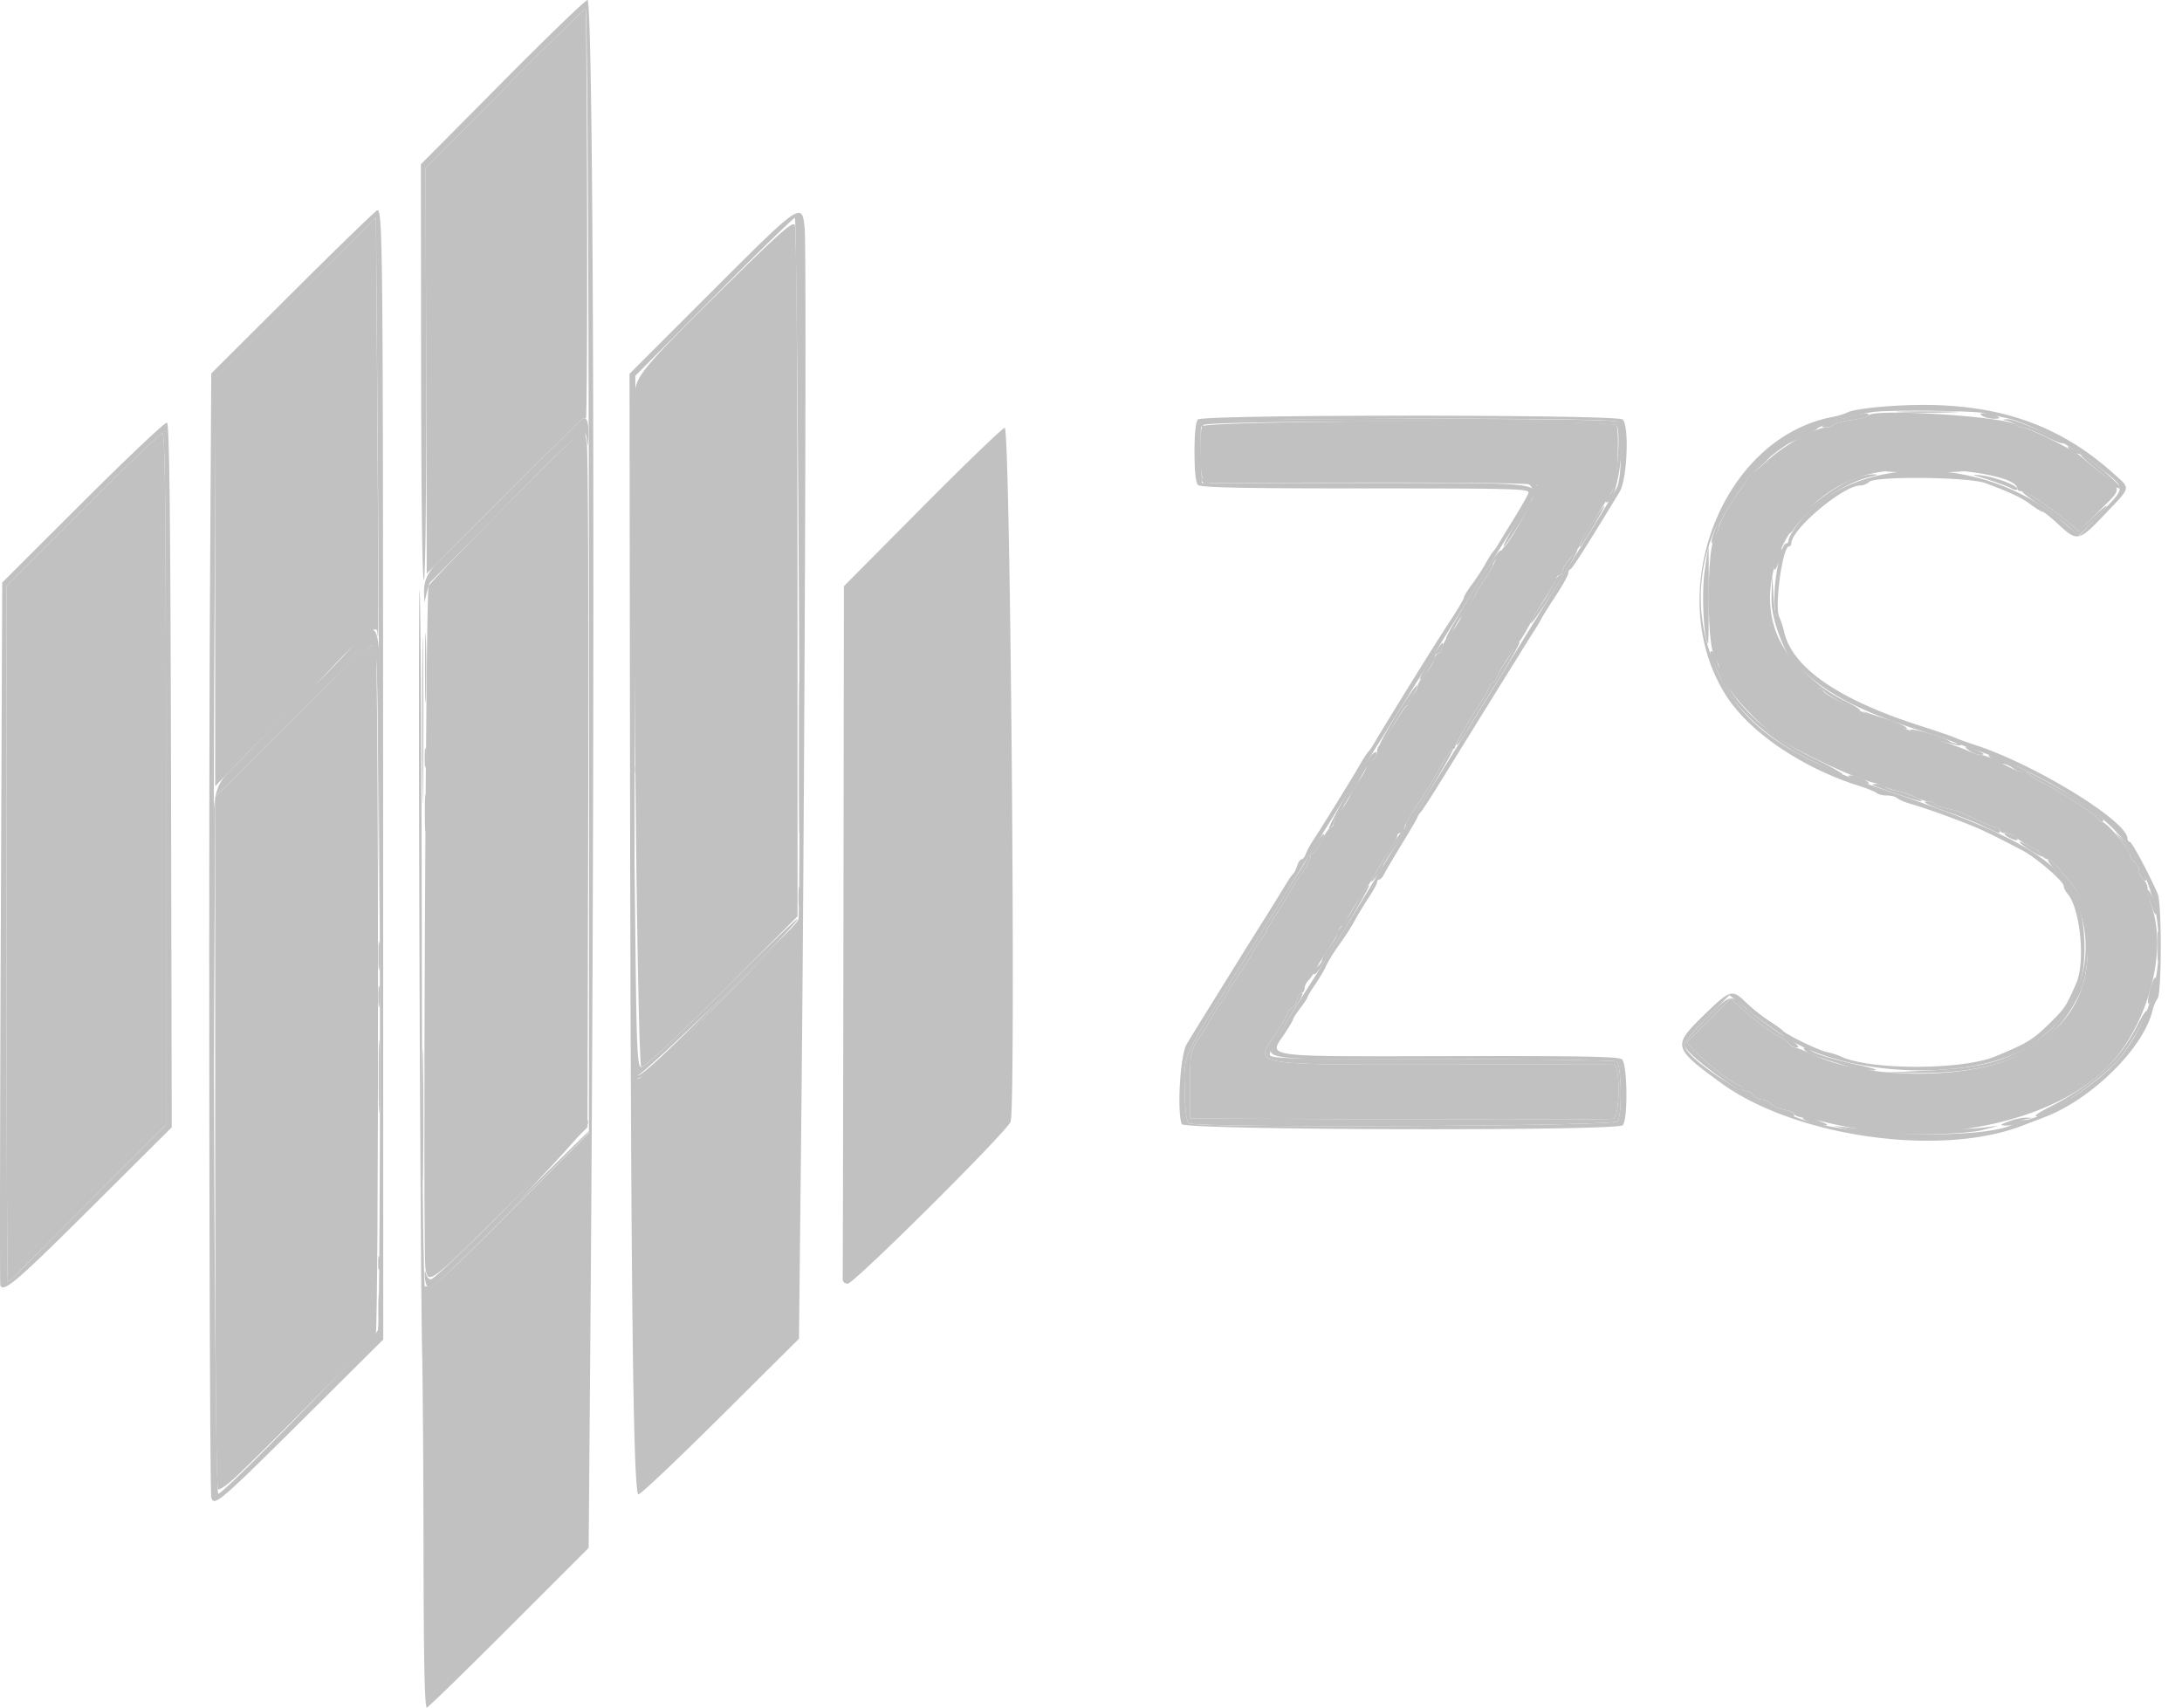
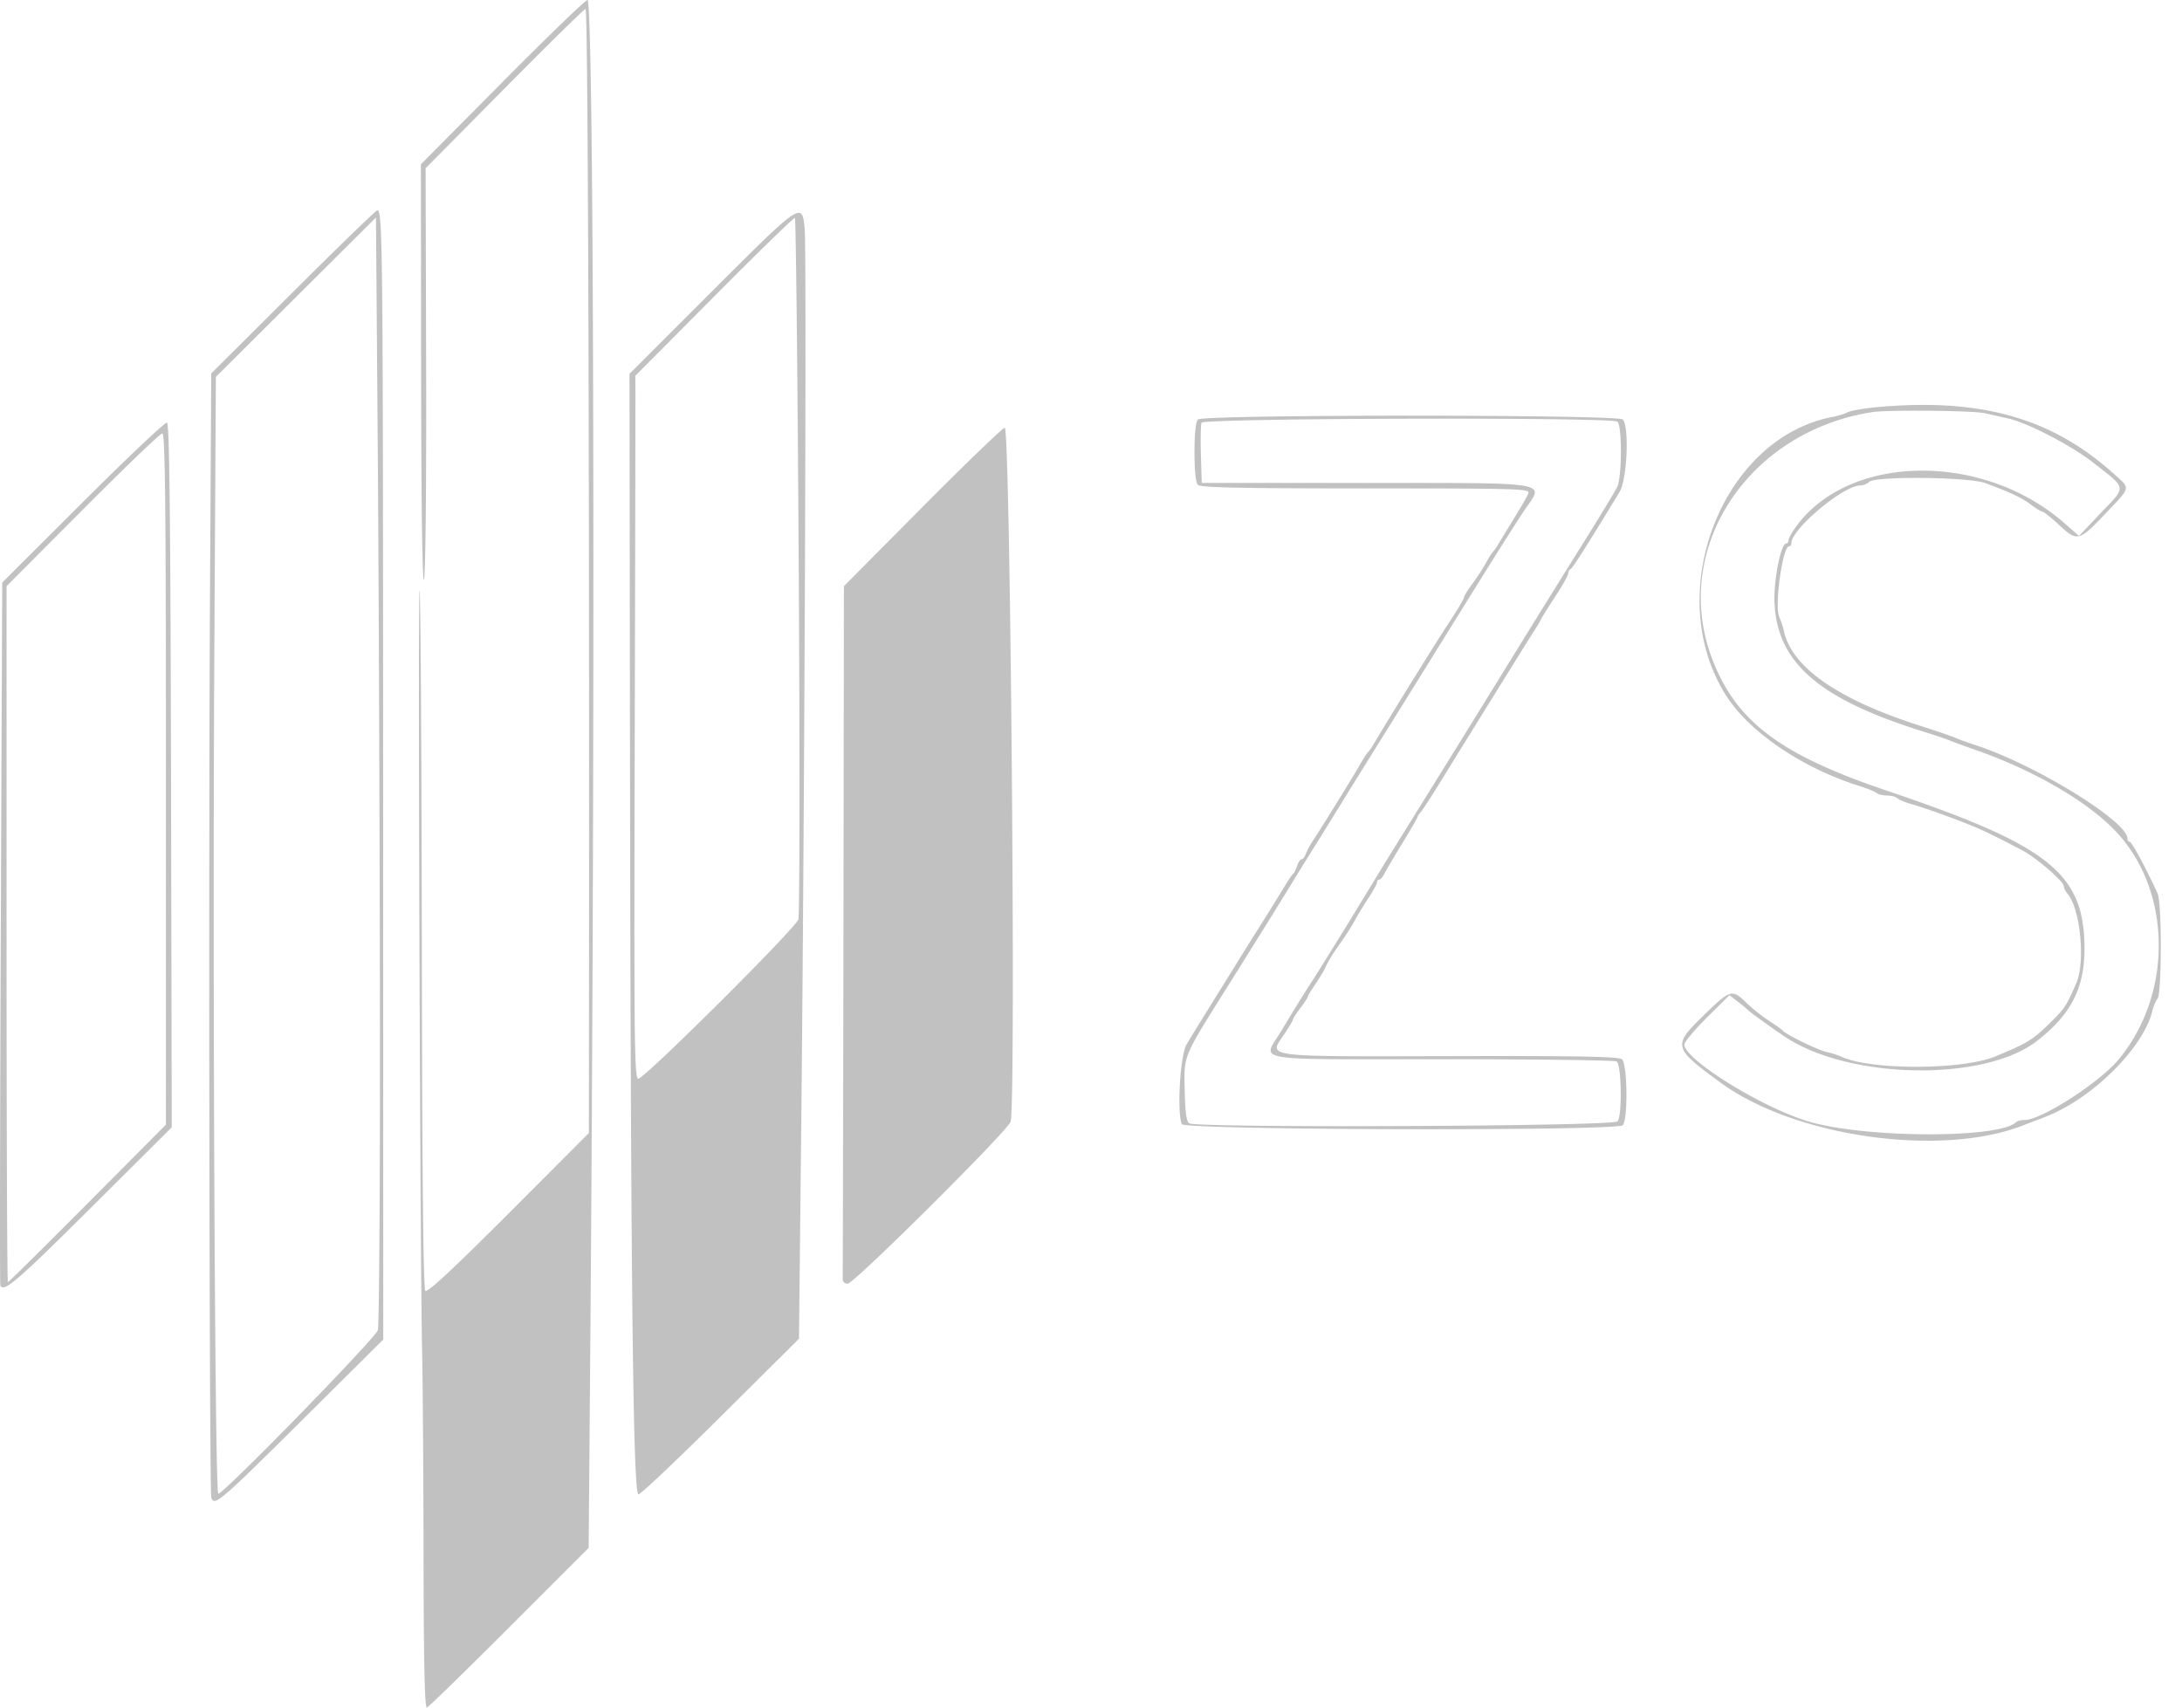
<svg xmlns="http://www.w3.org/2000/svg" width="92" height="72" fill="none">
-   <path fill-rule="evenodd" clip-rule="evenodd" d="M31.1 11.556c-3.769 3.702-4.242 4.237-4.314 4.883-.176 1.586.063 28.522.253 28.559.116.022 1.457-1.228 3.39-3.162l3.198-3.198-.001-14.49c-.001-8.73-.047-14.56-.116-14.669-.09-.141-.601.3-2.41 2.077zm-6.757 6.809c-.369.257-6.122 6.07-6.272 6.339-.12.213-.248 28.072-.133 28.781.114.705.167.666 3.604-2.748l3.229-3.207.033-14.142c.018-7.78-.01-14.389-.061-14.69l-.095-.546-.305.213zM12.279 30.397l-3.206 3.208v14.56c0 9.72.041 14.585.124 14.636.068.042.467-.253.885-.655 1.63-1.566 5.632-5.624 5.758-5.839.134-.226.13-28.806-.004-29.022-.151-.245-.557.11-3.557 3.112z" fill="#C2C1C2" />
-   <path fill-rule="evenodd" clip-rule="evenodd" d="M78.778 17.52c-.039.062-.373.15-.742.197-.369.046-.703.135-.742.197-.038.063-.175.114-.305.114-.456 0-1.815.775-2.514 1.435-.231.218-.462.397-.512.397-.051 0-.196.179-.323.397-.127.219-.265.425-.308.458-.153.123-.858 1.352-.858 1.499 0 .083-.093.315-.205.517-.3.54-.3 4.347 0 4.886.112.202.204.431.205.51.002.51.95 1.708 2.187 2.762.708.604 3.443 1.926 4.41 2.132.168.036.36.107.428.157.067.05.304.13.527.178.223.048.553.164.733.258.18.094.42.172.534.172.114 0 .237.05.274.109.037.06.267.146.51.191.245.047.534.129.643.183.65.325 1.344.617 1.465.617.076 0 .139.055.139.122s.106.122.236.122.308.07.397.153c.089.084.373.263.633.398.26.134.499.312.532.396a.257.257 0 0 0 .218.153c.087 0 .314.196.506.435.192.24.422.515.511.612.385.419.663 1.566.666 2.753.005 1.988-.908 3.39-2.897 4.448-1.988 1.057-6.43 1.058-8.662.002-.36-.17-.714-.31-.789-.31-.074 0-.178-.068-.232-.152-.054-.084-.295-.253-.536-.375-.241-.123-.777-.518-1.19-.878l-.752-.656-.923.926-.924.926.342.362c.452.477 1.693 1.436 1.86 1.436.073 0 .132.055.132.122s.075.122.168.122c.093 0 .237.082.32.183a.55.55 0 0 0 .367.183.53.53 0 0 1 .356.17c.078.095.332.207.564.25.233.044.424.127.424.183 0 .057.178.129.397.16.218.03.644.117.946.192 4.34 1.076 9.45.079 11.839-2.31 1.665-1.665 2.55-4.767 1.916-6.707-.107-.328-.194-.703-.194-.833a.576.576 0 0 0-.184-.389.55.55 0 0 1-.183-.367.548.548 0 0 0-.183-.366c-.101-.083-.184-.204-.184-.267 0-.253-1.007-1.443-1.221-1.443-.067 0-.122-.048-.122-.106 0-.118-1.624-1.172-2.383-1.547-.268-.132-.507-.282-.529-.332-.022-.05-.124-.092-.225-.092-.102 0-.331-.073-.51-.162l-.73-.367c-.224-.112-.49-.204-.593-.204-.101 0-.33-.075-.509-.166-.178-.091-1.121-.425-2.096-.742-1.724-.56-4.03-1.59-4.03-1.798 0-.057-.062-.104-.137-.104-.273 0-1.327-1.259-1.707-2.038-1.298-2.664.725-6.313 3.89-7.016 2.06-.457 6.138-.032 6.138.642 0 .058.083.105.184.105.102 0 .398.151.658.336.26.185.594.419.74.52.148.1.434.33.638.509l.368.326.876-.875c.985-.985.994-.845-.11-1.728a17.585 17.585 0 0 1-.666-.55c-.215-.229-2.217-1.225-2.463-1.225a.482.482 0 0 1-.292-.113c-.361-.35-6.018-.71-6.212-.395zm-54.335.235c-.106.116-.626.632-1.155 1.146-.529.515-1.745 1.724-2.702 2.688-.958.964-1.912 1.918-2.12 2.12-.446.43-.603.784-.586 1.32l.013.39.095-.404c.053-.221.116-.423.14-.448l3.025-3.056c3.47-3.507 3.518-3.547 3.589-2.973.042.339.053.315.067-.144.023-.707-.103-.926-.366-.639zm26.238.222c-.095.249-.093 1.739.004 2.1l.074.277 6.968-.008c4.489-.006 7.01.035 7.089.113.102.103-1.082 2.329-1.372 2.577-.1.086-.357.505-.486.794a6.2 6.2 0 0 1-.428.708c-.175.255-.317.492-.317.528 0 .035-.138.244-.306.464-.168.22-.305.438-.305.485 0 .089-.494.824-.625.93-.041.034-.114.185-.16.336-.048.152-.132.276-.187.276-.056 0-.133.123-.172.274-.038.151-.21.424-.38.606s-.309.409-.309.504c0 .095-.082.242-.183.326-.1.083-.183.223-.183.31s-.044.176-.098.198c-.054.023-.312.399-.574.835-.262.437-.52.813-.574.835-.054.022-.098.148-.098.279 0 .13-.077.267-.171.304a.496.496 0 0 0-.243.27c-.04.113-.181.37-.315.572-.135.202-.3.477-.368.611-.174.344-.404.694-.583.89a.609.609 0 0 0-.152.34c0 .097-.051.175-.114.175-.062 0-.237.247-.388.55-.151.302-.32.55-.375.55-.055 0-.1.074-.1.165 0 .09-.155.379-.344.641a7.012 7.012 0 0 0-.432.66c-.104.213-.264.477-.723 1.188-.184.284-.334.55-.334.589 0 .04-.137.251-.306.471-.167.22-.305.436-.305.48 0 .043-.247.44-.55.882-.302.441-.55.836-.55.877 0 .041-.076.161-.17.267a4.257 4.257 0 0 0-.4.62c-.126.236-.394.672-.593.969-.35.522-.363.59-.363 1.954v1.414l8.795.034c4.838.019 8.906.007 9.04-.025.29-.069.31-2.258.022-2.28-.079-.005-3.14-.007-6.802-.004-8.6.008-8.357.047-7.504-1.217.245-.364.494-.785.552-.936.058-.151.156-.275.217-.275.062 0 .147-.137.189-.305.042-.168.13-.306.197-.306.065 0 .12-.078.12-.174 0-.096.07-.247.159-.336a1.6 1.6 0 0 0 .249-.345c.138-.283.36-.642.644-1.04.142-.201.297-.489.344-.64.047-.15.137-.275.2-.275.062 0 .113-.05.113-.11 0-.098.662-1.181.941-1.542.054-.07.202-.317.33-.55.128-.233.39-.66.58-.95.192-.288.348-.577.348-.64 0-.064.052-.117.114-.117.063 0 .153-.12.2-.27.047-.147.292-.573.544-.946.253-.372.565-.87.695-1.105.478-.865.71-1.22.799-1.22.05 0 .092-.052.092-.114 0-.104.598-1.13 1.131-1.942a3.16 3.16 0 0 0 .289-.541c.04-.118.116-.214.168-.214.051 0 .128-.096.17-.214.043-.117.147-.324.23-.458.298-.477.634-.978.697-1.038.082-.079.29-.427.62-1.039.145-.269.422-.725.617-1.014.194-.289.353-.577.353-.641 0-.064.055-.116.123-.116.067 0 .122-.074.122-.165 0-.145.112-.31.608-.899.069-.081.124-.184.124-.228 0-.073.578-1.027 1.129-1.867a5.08 5.08 0 0 0 .325-.577c.142-.32.214-2.389.09-2.59-.158-.255-17.374-.212-17.472.045zM17.92 28.167c0 1.31.018 1.846.04 1.191.022-.655.022-1.727 0-2.382s-.04-.119-.04 1.191zm-3.41-.534a81.637 81.637 0 0 1-2.002 2.04c-1 .971-1.007.98-2.418 2.432-1.247 1.284-1.156.654-1.112 7.668l.036 5.802.03-5.987.03-5.986 3.224-3.224c2.308-2.306 3.28-3.202 3.42-3.15.173.067.197.712.227 5.913l.033 5.838.027-5.986c.035-7.568.162-7.115-1.496-5.36zm19.173 4.321c0 2.856.017 4.024.036 2.596.02-1.428.02-3.764 0-5.192-.02-1.428-.036-.26-.036 2.596zm-15.778 0c0 .37.023.521.051.336a2.676 2.676 0 0 0 0-.672c-.028-.184-.05-.033-.05.336zm.009 2.321c0 .706.02.994.045.642.025-.353.025-.93 0-1.283-.025-.353-.045-.064-.045.641zm8.78 5.104c-.027 5.309-.01 5.906.166 5.974.192.073 6.768-6.344 6.768-6.605 0-.06-1.44 1.329-3.199 3.089-1.932 1.932-3.273 3.183-3.39 3.161-.17-.033-.198-.688-.254-5.777l-.063-5.74-.029 5.898zm6.97-1.561c0 .37.023.52.051.336a2.718 2.718 0 0 0 0-.672c-.028-.185-.05-.033-.05.336zm-8.938 9.494c-.018.296-6.29 6.632-6.565 6.632-.084 0-.18-.124-.211-.276-.032-.151-.05-.087-.04.144.011.23.075.436.143.458.274.09 6.804-6.623 6.745-6.935-.052-.278-.056-.28-.072-.023z" fill="#C2C1C2" />
-   <path fill-rule="evenodd" clip-rule="evenodd" d="m21.293 3.711-3.348 3.383.023 7.635c.012 4.2.023 8.045.023 8.546v.91l.396-.391c.219-.216 1.194-1.194 2.168-2.175.975-.98 2.205-2.203 2.733-2.718a55.922 55.922 0 0 0 1.156-1.146c.106-.116.223-.162.26-.103.036.059.06-3.793.05-8.56-.008-4.766-.036-8.688-.063-8.715-.027-.027-1.556 1.474-3.398 3.334zm-8.83 8.825L9.072 15.9V33.152l1.007-1.038c.555-.57 1.443-1.458 1.975-1.973a47.685 47.685 0 0 0 1.188-1.18c1.824-2.006 2.67-2.735 2.67-2.3 0 .112.014.18.031.152.017-.028.003-4.009-.03-8.846l-.062-8.796-3.39 3.365zm67.739 4.85c.588.022 1.55.022 2.137 0 .588-.023.107-.041-1.069-.041-1.175 0-1.656.018-1.068.04zm-2.352.217c-.895.254-1.225.407-.893.417.147.004.3-.043.338-.106.038-.062.372-.151.742-.197.369-.046.701-.133.738-.192.088-.142-.248-.114-.925.078zm5.742-.064c.1.065.32.118.488.118.242 0 .268-.024.122-.118-.1-.065-.32-.118-.488-.118-.242 0-.267.024-.123.118zm-32.928.252c-.044.072-.048.164-.008.204.041.04.074.01.074-.07 0-.214 17.27-.204 17.43.011.199.267.005 2.602-.238 2.87-.223.246-.287.459-.104.346.459-.284.773-3.123.373-3.376-.26-.165-17.425-.15-17.528.015zm33.966-.043a.953.953 0 0 1 .36.17c.064.06.202.11.306.11.104 0 .516.164.916.363.4.198.752.336.783.305.097-.097-2.051-1.035-2.337-1.02-.248.012-.25.019-.028.072zm-59.742 5.899c0 3.192.016 4.497.035 2.902.02-1.596.02-4.207 0-5.803s-.035-.29-.035 2.901zm50.965-5.3c-.326.17-.569.332-.539.362.046.046 1.163-.495 1.304-.632.143-.138-.24-.003-.765.27zm-72.37 3.149-3.206 3.22v14.675c0 8.07.024 14.675.055 14.675.03 0 1.543-1.495 3.36-3.322l3.304-3.322V32.847c0-11.58-.032-14.575-.153-14.573-.084 0-1.596 1.45-3.36 3.222zm83.773-2.553c.084.101.224.184.31.184.088 0 .177.042.2.094.022.051.315.312.65.58.337.268.656.555.71.64.053.084.163.152.244.151.248 0-1.334-1.348-1.971-1.68-.26-.134-.278-.13-.143.031zm-13.043.554c-.219.2-.34.363-.268.363.115 0 .729-.58.729-.69 0-.08-.06-.037-.46.327zm5.999.24c-1.321.108-.931.184.938.184.997 0 1.748-.035 1.67-.078-.211-.114-1.738-.176-2.608-.105zm-29.566.429c.018.174.12.248.361.259.294.013.299.008.037-.038-.164-.03-.327-.146-.36-.26-.045-.148-.056-.138-.038.039zm22.603.458c-.261.352-.553.806-.647 1.007-.276.59-.487 1.209-.43 1.265.055.056.303-.533.303-.721 0-.112.719-1.344.852-1.46.114-.1.501-.733.448-.733-.027 0-.263.289-.526.642zm4.906-.432c-1.068.43-2.76 1.846-2.742 2.295.002.067.098-.008.213-.166.73-1.01 2.107-1.95 3.256-2.225.33-.079.338-.09.067-.095-.168-.003-.525.083-.794.191zm5.131-.134c.527.145 1.323.426 1.542.543.126.067.23.073.23.013 0-.15-.972-.51-1.547-.573-.258-.028-.36-.02-.225.017zm-18.844.339a.585.585 0 0 1 .218.393c.004.225.007.225.14-.003.108-.187.09-.266-.089-.397-.29-.212-.549-.206-.269.007zm21.537.875c.468.306 1.03.73 1.25.943l.399.386.638-.637c.35-.351.601-.638.558-.638-.044 0-.328.242-.632.537l-.553.538-.366-.324a8.062 8.062 0 0 0-.633-.507 76.48 76.48 0 0 1-.74-.519c-.26-.184-.54-.336-.622-.336-.082 0 .234.25.701.557zm-21.538-.037c-.285.354-1.118 1.801-1.036 1.798.05-.001.35-.441.665-.977.539-.913.659-1.179.371-.822zm2.714.763c-.393.615-.678 1.187-.517 1.038.131-.121 1.068-1.71 1.009-1.71-.034 0-.255.302-.492.672zm4.715 2.107c-.13.919-.036 2.851.148 3.036.016.016.03-.901.03-2.038 0-1.137-.006-2.067-.013-2.067-.008 0-.082.481-.165 1.07zm3.078-.735c-.084.18-.148.438-.143.576.005.158.073.073.185-.232.208-.568.179-.814-.041-.344zm-12.095.364c-1.214 1.926-1.967 3.211-1.88 3.211.056 0 .165-.123.242-.274.178-.347.374-.66.723-1.153.151-.214.275-.417.275-.452 0-.035.165-.307.367-.606.201-.299.366-.585.366-.638 0-.052.091-.195.203-.319.111-.123.174-.253.138-.289-.036-.036-.231.198-.434.52zm3.514-.472c0 .057-.11.23-.245.385-.134.155-.244.356-.244.446 0 .09-.049.165-.108.165-.06 0-.14.096-.181.214-.04.117-.29.543-.556.946-.265.404-.485.788-.49.856-.004.067.225-.236.511-.672 1.085-1.66 1.544-2.443 1.43-2.443-.064 0-.117.046-.117.103zm8.326 1.964c-.026 1.396 1.258 3.796 2.033 3.796.07 0 .145.05.167.11.054.143 1.457.897 1.532.822.032-.032-.253-.21-.633-.397-1.802-.882-2.87-2.399-3.002-4.26l-.077-1.1-.02 1.029zm-56.89 5.14c0 3.124.015 4.403.034 2.84.02-1.562.02-4.118 0-5.68-.02-1.562-.035-.284-.035 2.84zm42.476-2.508c-.275.439-.461.797-.413.797.12-.001.637-.775.637-.954 0-.08.049-.145.109-.145.117 0 .295-.37.215-.449-.026-.026-.273.312-.548.75zm3.54-.515a8.49 8.49 0 0 1-.387.641 3.425 3.425 0 0 0-.318.58c-.041.118-.116.214-.168.214-.051 0-.127.096-.168.214-.04.117-.17.36-.288.541-.583.887-1.135 1.848-1.088 1.895.028.028.225-.24.437-.597s.822-1.349 1.356-2.206c.534-.856.925-1.557.87-1.557-.057 0-.167.123-.246.275zm8.29.208c0 .072.047.226.106.343.059.117.219.454.356.749.575 1.238 1.994 2.533 3.69 3.368a59.26 59.26 0 0 1 1.142.572c.125.067.252.096.283.065.03-.031-.513-.334-1.209-.673-2.147-1.045-3.734-2.638-4.073-4.084-.078-.337-.296-.587-.296-.34zm-13.22 2.575c-.452.737-.782 1.339-.734 1.339.048-.001.307-.385.576-.855.27-.469.53-.853.58-.854.051 0 .092-.065.092-.144 0-.079.089-.24.196-.36.108-.118.177-.272.153-.34-.024-.069-.412.478-.864 1.214zm19.877.013c.264.17 1.389.585 1.588.586.205 0-.273-.239-.824-.41-.286-.09-.63-.202-.764-.249l-.244-.085.244.158zm1.772.642c0 .099 1.974.698 2.113.641.081-.033.032-.064-.108-.069-.14-.005-.293-.048-.34-.095-.162-.162-1.665-.593-1.665-.477zm2.496.872c.131.098.351.177.49.174.185-.003.143-.051-.16-.183-.518-.225-.634-.222-.33.009zm-25.243.236c-.526.705-1.896 3.098-1.74 3.038.097-.037.176-.14.176-.228 0-.09.072-.235.16-.323.087-.089.198-.244.245-.345.048-.1.195-.348.328-.55.132-.201.297-.476.364-.61.212-.418.423-.723.6-.864.093-.074.148-.194.122-.266-.026-.072-.141-.006-.255.148zm3.148.097c-.13.217-.342.588-.472.823-.13.236-.45.743-.71 1.129-.262.386-.476.752-.476.816 0 .063-.068.19-.152.281a3.171 3.171 0 0 0-.3.406c-.846 1.384-1.014 1.67-1.014 1.73 0 .038.11-.07.245-.242.134-.17.244-.346.244-.391 0-.044.158-.31.35-.591.696-1.014 2.701-4.36 2.612-4.359-.05 0-.197.18-.327.398zm23.073.033c.13.099.323.181.427.183.105.003.298.085.428.184.13.098.332.18.448.18.116 0 .23.04.252.09.022.05.26.2.529.333.758.375 2.382 1.429 2.382 1.547 0 .058.062.106.137.106.243 0-.13-.343-.977-.9-1.423-.934-4.544-2.417-3.626-1.723zm-57.32.424c0 .235.025.331.056.214.03-.118.03-.31 0-.428-.03-.117-.056-.021-.056.214zm51.508.432c.226.098.473.177.55.174.241-.007-.461-.353-.717-.353-.169 0-.117.056.167.18zm.76.224c.074.067 1.905.688 2.026.687.221-.002-.607-.362-1.005-.436-.233-.044-.454-.128-.49-.188-.037-.06-.183-.108-.325-.108-.142 0-.234.02-.206.045zm2.313.804c.103.06.542.231.978.38.435.15 1.062.4 1.394.56.693.33.68.327.68.165 0-.067-.063-.122-.14-.122-.12 0-.814-.292-1.464-.617-.11-.054-.399-.136-.643-.183-.244-.045-.474-.131-.51-.191-.037-.06-.16-.107-.274-.105-.179.004-.182.019-.02.113zm-25.791 1.68c-.158.255-.33.546-.383.647a7.742 7.742 0 0 1-.309.505c-.117.177-.511.81-.877 1.405-.367.596-1.319 2.124-2.118 3.397-1.95 3.112-1.876 2.93-1.844 4.453.019.899.074 1.3.189 1.372.326.207 17.888.13 18.06-.079.203-.243.169-2.396-.04-2.528-.08-.05-3.401-.093-7.382-.094-6.506-.002-7.239-.022-7.239-.194 0-.168.19-.512 1.25-2.268.117-.192.159-.35.094-.35-.064 0-.152.138-.194.306-.042.168-.127.305-.188.305-.062 0-.16.124-.218.275-.058.151-.306.572-.552.936-.853 1.264-1.096 1.225 7.505 1.217 3.661-.003 6.722 0 6.801.005.289.02.268 2.21-.021 2.28-.135.031-4.203.043-9.04.024l-8.796-.034V45.75c0-1.366.012-1.433.363-1.955.2-.297.467-.733.594-.968.126-.235.307-.515.4-.62.094-.107.17-.227.17-.268 0-.04.247-.436.55-.877.302-.442.55-.839.55-.882 0-.044.137-.26.305-.48.168-.22.305-.432.305-.471 0-.04.15-.305.334-.589.459-.711.62-.975.723-1.188.05-.101.244-.398.433-.66s.343-.551.343-.641c0-.091.041-.166.092-.166.111-.001.547-.745.477-.815-.028-.028-.18.158-.337.413zm29.209-.275c.168.093.331.143.363.111.082-.082-.267-.285-.485-.282-.106.001-.055.073.122.171zm4.803.211c.18.248.328.502.328.565 0 .064.082.184.183.268.1.084.183.249.183.366a.55.55 0 0 0 .184.367c.425.353-.405-1.245-.888-1.71l-.318-.306.328.45zm-4.301.032c.208.208.964.651.964.565 0-.058-.196-.221-.434-.363-.398-.234-.664-.336-.53-.202zm1.467 1.137c1.973 2.099 1.615 5.49-.757 7.178-1.2.853-2.332 1.164-4.633 1.275l-1.893.09 1.466.01c3.583.026 5.664-.97 6.797-3.256.63-1.272.473-3.887-.283-4.708a16.49 16.49 0 0 1-.51-.612c-.192-.24-.41-.435-.483-.435-.074 0 .06.206.296.458zM57.293 37.91c-.486.832-.619 1.037-.79 1.225-.085.091-.154.226-.154.299 0 .073-.137.313-.305.533-.168.22-.306.452-.306.515 0 .064-.082.184-.183.268-.1.083-.183.212-.183.285 0 .074.074.054.165-.045.277-.3 2.285-3.66 2.186-3.66-.05 0-.243.26-.43.58zm33.268-.336c-.001.1.076.403.174.672.113.316.177.396.18.227.004-.143-.074-.445-.172-.672-.098-.226-.18-.328-.181-.227zm-60.233 4.585c-2.301 2.305-3.299 3.226-3.45 3.188-.118-.03-.184-.005-.146.056.164.266.54-.06 3.6-3.131 3.663-3.673 3.352-3.355 3.284-3.355-.028 0-1.508 1.459-3.288 3.242zm60.636-2.264c0 .57.021.804.047.519a7.005 7.005 0 0 0 0-1.039c-.026-.285-.047-.051-.047.52zm-75.009.427c0 .538.022.743.048.455a6.124 6.124 0 0 0 0-.977c-.027-.25-.048-.015-.048.522zm74.75 1.236c-.213.713-.176 1.07.046.436.102-.29.167-.62.145-.733-.022-.114-.107.018-.19.297zm-74.754.474c.001.404.024.554.051.334.027-.22.027-.55-.001-.733-.028-.183-.05-.003-.05.4zm55.995.896c-.516.518-.934 1.024-.931 1.123.011.355 2.183 1.954 3.414 2.516.37.168.767.358.884.42.268.145.338.145.338-.001 0-.065-.19-.152-.423-.197-.233-.043-.487-.155-.565-.25a.53.53 0 0 0-.356-.17.55.55 0 0 1-.366-.183c-.084-.1-.228-.183-.32-.183-.093 0-.169-.055-.169-.122 0-.068-.059-.122-.131-.122-.167 0-1.41-.96-1.86-1.436l-.342-.362.923-.926.923-.926.752.656c.413.36.95.755 1.19.878.241.122.483.29.536.375a.385.385 0 0 0 .291.152c.138 0 .105-.07-.116-.244-.171-.134-.346-.244-.388-.244-.095 0-1.379-.94-1.717-1.257-.537-.504-.58-.49-1.567.503zM17.801 47.04c0 2.486.017 3.486.036 2.222.02-1.265.02-3.298 0-4.52-.02-1.222-.036-.188-.036 2.298zm72.328-3.827c-.752 1.5-1.87 2.539-3.747 3.482-.335.169-.585.332-.554.362.218.218 2.817-1.558 3.508-2.397.467-.565 1.264-1.952 1.175-2.041-.03-.031-.203.236-.382.594zm-74.164 2.178c0 1.377.018 1.94.04 1.252.021-.688.021-1.816 0-2.504-.022-.689-.04-.125-.04 1.252zm60.198-1.057c.182.139.643.3 2 .702.207.06.565.107.795.101.288-.006.112-.076-.558-.222-1.13-.246-1.905-.485-2.071-.638a.408.408 0 0 0-.244-.104c-.07.002-.036.075.078.161zm.082 2.956c.226.098.529.174.672.168.194-.006.15-.051-.166-.173-.599-.23-1.038-.227-.506.005zm8.446-.005c-.387.149-.398.165-.116.173.171.006.364-.04.428-.102.063-.062.253-.136.42-.167l.306-.054-.305-.008c-.168-.004-.498.067-.733.158zm-6.658.363c1.011.242 4.64.241 5.558-.002l.672-.178-.732.085c-.964.113-4.429.116-5.437.006l-.794-.087.733.176zm-56.562 3.364c-1.817 1.817-3.366 3.273-3.45 3.24-.17-.064-.212.128-.051.227.056.035 1.609-1.449 3.451-3.297 3.857-3.87 3.465-3.47 3.4-3.47-.03 0-1.536 1.485-3.35 3.3zm-3.68 1.953c0 .638.02.9.045.58a8.99 8.99 0 0 0 0-1.16c-.025-.32-.046-.058-.046.58zm-1.847.306c.001.268.027.364.056.212a1.34 1.34 0 0 0-.002-.489c-.031-.116-.055.008-.053.277zm.01 1.832c0 .47.022.648.049.394a4.57 4.57 0 0 0-.001-.855c-.027-.217-.05-.01-.048.46z" fill="#C2C1C2" />
  <path fill-rule="evenodd" clip-rule="evenodd" d="m21.197 3.45-3.451 3.478.01 8.94c.007 5.571.053 8.802.122 8.573.063-.208.102-4.037.09-8.857l-.023-8.49 3.349-3.383C23.134 1.85 24.664.35 24.69.377c.1.1.162 18.273.144 41.839l-.005 5.558-3.384 3.39c-2.348 2.351-3.423 3.35-3.511 3.261-.087-.087-.134-4.804-.149-14.791-.011-8.066-.053-14.697-.094-14.738-.075-.075.019 28.083.107 32.101.028 1.243.055 5.137.06 8.653.007 4.52.048 6.38.141 6.35.073-.024 1.637-1.55 3.476-3.388l3.345-3.345.07-8.685C25.105 29.518 25.042.064 24.77 0c-.068-.016-1.676 1.537-3.574 3.45zm-8.837 8.856-3.453 3.44-.052 9.051c-.064 11.415-.026 38.052.055 38.346.11.396.358.185 3.823-3.258l3.426-3.404-.005-23.53c-.005-22.568-.02-24.086-.243-24.086-.054 0-1.653 1.549-3.551 3.441zm17.63.008-3.448 3.448.018 13.93c.03 24.202.13 33.358.361 33.32.107-.017 1.674-1.501 3.481-3.298l3.286-3.266.094-8.857c.14-13.266.232-37.092.146-37.962-.112-1.131-.14-1.113-3.937 2.685zm3.687 11.542c.048 8.049.04 14.76-.016 14.913-.153.413-6.533 6.758-6.752 6.716-.163-.032-.18-1.66-.147-14.266.02-7.826.033-14.487.03-14.801l-.006-.572 3.33-3.349c1.83-1.842 3.36-3.332 3.4-3.312.04.02.113 6.623.16 14.671zM16.019 42.34c.009 7.358-.03 13.543-.088 13.744-.098.342-6.493 6.9-6.728 6.9-.139 0-.242-21.942-.167-35.305l.066-11.788 3.375-3.36 3.375-3.36.076 9.896c.04 5.442.082 15.915.09 23.274zm63.174-25.178c-.57.051-1.148.15-1.282.218-.134.069-.424.16-.643.2-4.691.89-7.209 7.475-4.49 11.748.973 1.531 3.186 3.04 5.56 3.793.37.117.725.26.789.318.064.057.259.104.433.104.175 0 .37.05.434.11.064.062.308.168.544.236.671.194 1.818.605 2.687.963.434.178 1.103.508 2.048 1.007.592.313 1.74 1.305 1.74 1.503 0 .073.073.219.164.325.536.627.755 2.868.368 3.762-.412.951-.485 1.064-1.037 1.612-.788.78-.982.901-2.366 1.478-1.416.59-5.335.59-6.54 0a3.406 3.406 0 0 0-.582-.18c-.374-.081-1.727-.742-1.857-.907-.034-.042-.295-.228-.58-.413a7.538 7.538 0 0 1-.957-.762c-.597-.58-.667-.56-1.772.514-1.343 1.306-1.324 1.383.693 2.86 3.105 2.275 9.216 3.152 12.694 1.823l.977-.374c1.982-.758 4.158-2.91 4.534-4.483.044-.187.142-.416.217-.51.178-.226.183-4.02.006-4.422-.395-.897-1.09-2.187-1.175-2.187-.055 0-.1-.065-.1-.143 0-.728-3.903-3.126-6.414-3.94-.336-.11-.72-.249-.855-.31-.134-.06-.794-.287-1.466-.501-3.46-1.106-5.416-2.463-5.748-3.99a3.27 3.27 0 0 0-.198-.598c-.21-.438.14-2.979.412-2.979.054 0 .098-.058.098-.13 0-.593 2.19-2.435 2.896-2.435.127 0 .3-.07.384-.153.251-.251 4.203-.21 4.905.052 1.067.397 1.531.617 1.916.907.214.161.434.295.489.296.054.003.364.25.687.55.78.724.847.709 1.947-.448 1.12-1.178 1.093-1.05.355-1.714-2.602-2.339-5.595-3.184-9.915-2.8zm4.49.26.977.22c.83.185 2.666 1.137 3.585 1.857 1.46 1.146 1.434.969.311 2.152l-.9.948-.597-.526c-3.462-3.051-9.17-2.953-11.377.196-.151.215-.275.449-.275.519s-.042.127-.093.127c-.231 0-.543 1.593-.495 2.528.129 2.528 1.904 4.048 6.33 5.422.436.136.903.293 1.038.351.134.057.601.228 1.038.38 2.412.835 4.633 2.1 5.874 3.346 2.464 2.474 2.572 6.888.238 9.72-.807.979-3.264 2.563-3.975 2.563-.145 0-.302.039-.35.086-.709.71-6.46.683-8.811-.04-1.97-.607-5.166-2.594-5.186-3.225-.003-.102.424-.613.948-1.135l.955-.949.359.276c.197.152.386.309.42.35.065.078 1.253.931 1.653 1.186 2.751 1.756 8.331 1.823 10.522.128 1.436-1.112 2.013-2.22 2.016-3.877.007-3.193-1.451-4.363-8.328-6.684-4.467-1.507-6.322-2.892-7.338-5.478-1.82-4.633 1.407-9.662 6.728-10.487.644-.1 4.24-.064 4.733.047zm-33.173.265c-.095.094-.146.583-.146 1.38 0 .797.051 1.286.146 1.38.11.111 1.85.147 7.082.147 6.556 0 6.93.012 6.847.214-.048.117-.324.598-.613 1.069-.29.47-.592.965-.672 1.1a1.86 1.86 0 0 1-.217.305c-.038.033-.176.253-.305.488-.13.235-.387.628-.572.873-.184.245-.336.494-.336.553 0 .06-.29.546-.645 1.082-.517.779-2.458 3.91-3.18 5.127-.08.135-.178.272-.218.306-.04.033-.206.291-.367.573-.295.517-1.575 2.585-1.974 3.192a3.18 3.18 0 0 0-.289.541c-.04.118-.119.214-.173.214-.055 0-.139.123-.186.275-.047.15-.123.302-.167.335-.045.034-.213.281-.374.55-.161.27-.57.93-.91 1.47-.34.538-.684 1.088-.766 1.22l-1.16 1.87c-.557.895-1.134 1.83-1.282 2.077-.27.45-.416 2.825-.206 3.37.098.255 18.339.3 18.592.047.227-.226.199-2.59-.032-2.781-.137-.114-1.803-.145-6.994-.133-8.292.019-7.914.067-7.242-.928.2-.299.366-.577.366-.617 0-.041.137-.255.305-.475.168-.22.306-.429.306-.464 0-.035.143-.272.317-.527.175-.255.367-.574.428-.708.134-.299.32-.6.72-1.16.169-.236.41-.62.539-.856.127-.235.389-.664.58-.953.191-.289.348-.577.348-.641 0-.064.042-.116.093-.116s.148-.109.214-.242.409-.714.762-1.292c.352-.577.641-1.076.641-1.107 0-.032.06-.123.134-.205.074-.08.445-.65.825-1.267 1.595-2.586 3.76-6.072 3.957-6.374.117-.178.25-.402.295-.498.046-.095.322-.535.613-.977.29-.442.528-.868.528-.947 0-.078.045-.16.1-.183.083-.034.71-1.02 2.067-3.256.317-.522.413-2.769.13-3.051-.212-.213-17.697-.213-17.909 0zm17.681.09c.201.127.202 2.273.002 2.74-.062.143-.714 1.222-1.45 2.398a985.394 985.394 0 0 0-2.882 4.642 1955.554 1955.554 0 0 1-4.306 6.955c-.52.835-1.055 1.7-1.19 1.92l-1.27 2.085a195.68 195.68 0 0 1-1.65 2.661 71.403 71.403 0 0 0-1.415 2.282c-.798 1.327-1.511 1.2 6.748 1.202 3.98 0 7.303.043 7.383.094.208.132.242 2.285.04 2.528-.173.209-17.735.286-18.061.08-.115-.074-.17-.474-.189-1.373-.031-1.523-.107-1.342 1.845-4.453 1.33-2.12 2.543-4.074 2.94-4.738a448.21 448.21 0 0 0 1.77-2.85 831.86 831.86 0 0 1 1.884-3.033c.379-.605 1.456-2.337 2.393-3.848 2.167-3.494 3.075-4.936 3.52-5.593.8-1.181 1.242-1.11-6.812-1.112l-6.822-.002-.035-1.188c-.02-.654-.008-1.262.027-1.35.074-.194 17.226-.24 17.53-.047zM3.497 21.168.094 24.563.033 39.314c-.034 8.114-.043 14.807-.02 14.874.114.345.697-.153 3.825-3.267l3.403-3.388-.03-14.834c-.024-10.968-.068-14.846-.171-14.88-.077-.026-1.671 1.481-3.543 3.349zm38.865-3.133c-.134.052-1.715 1.577-3.512 3.388l-3.268 3.293-.02 14.492c-.012 7.97-.026 14.587-.031 14.705-.006.128.078.213.21.213.27 0 6.787-6.482 6.872-6.835.227-.944-.017-29.349-.251-29.256zM6.996 32.846v14.575l-3.304 3.322C1.875 52.57.362 54.066.332 54.066c-.03 0-.055-6.604-.055-14.675V24.716l3.207-3.22c1.763-1.771 3.275-3.222 3.36-3.222.12-.002.152 2.993.152 14.573z" fill="#C2C1C2" />
</svg>